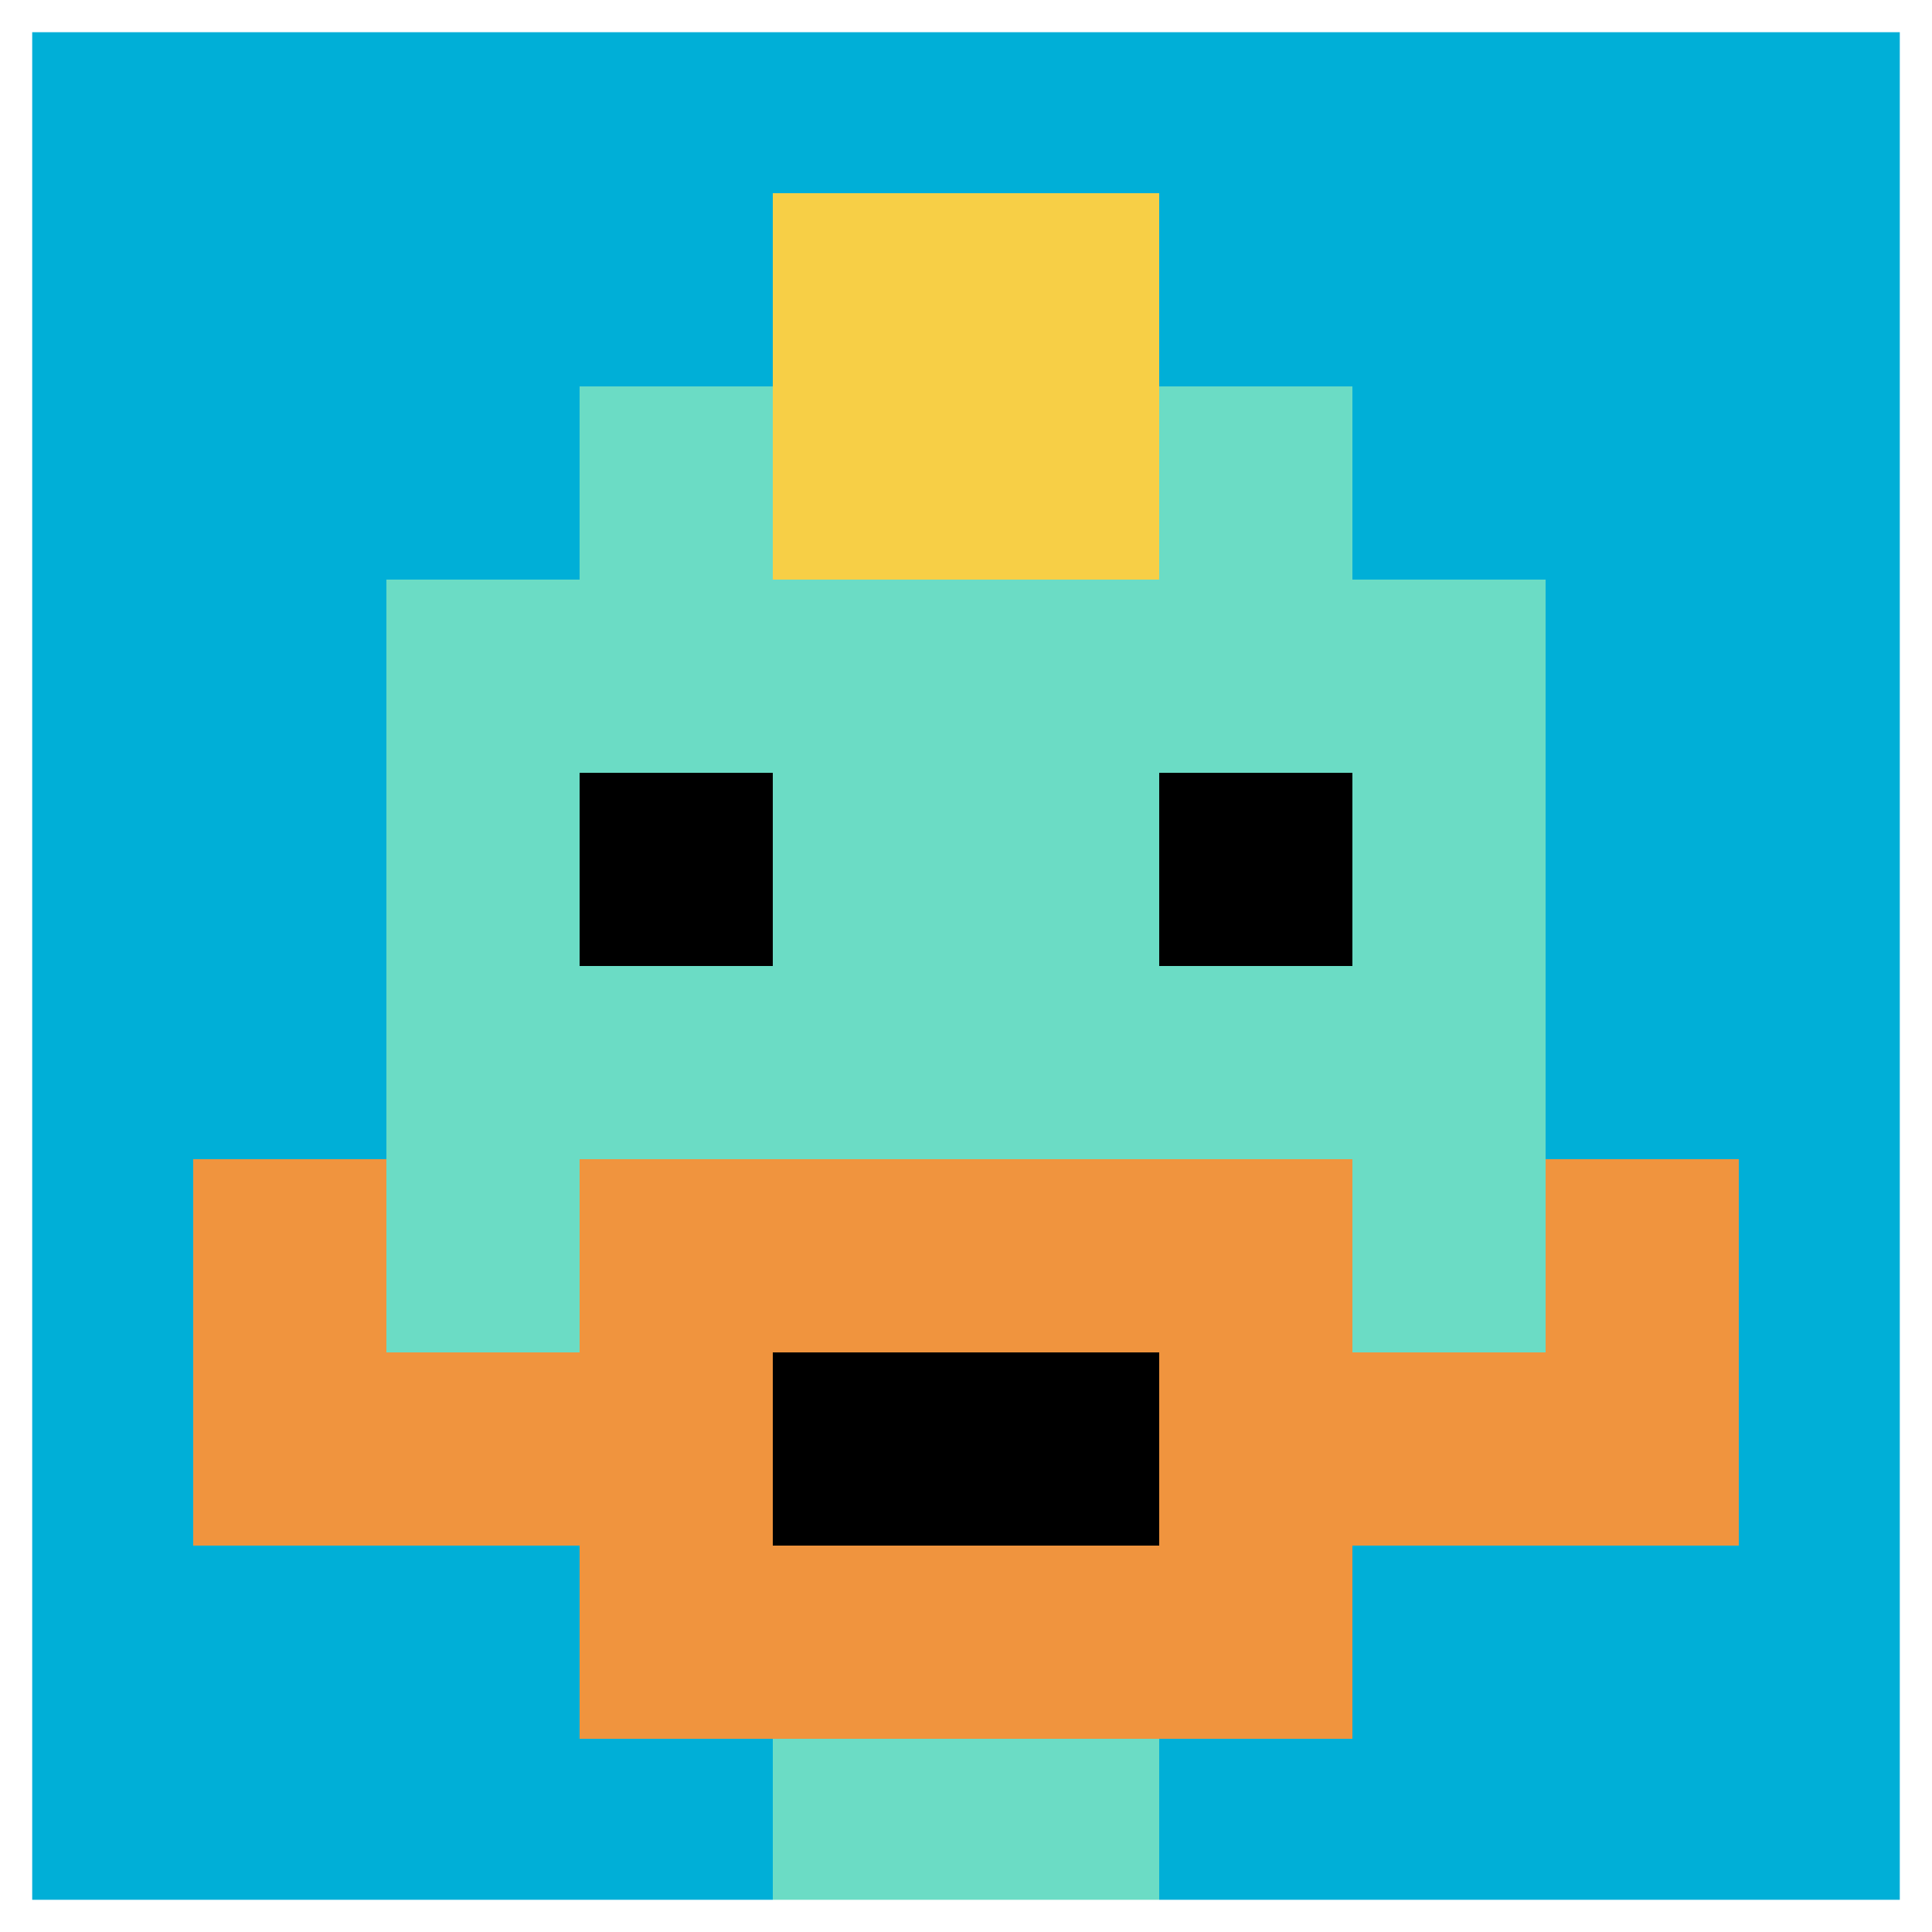
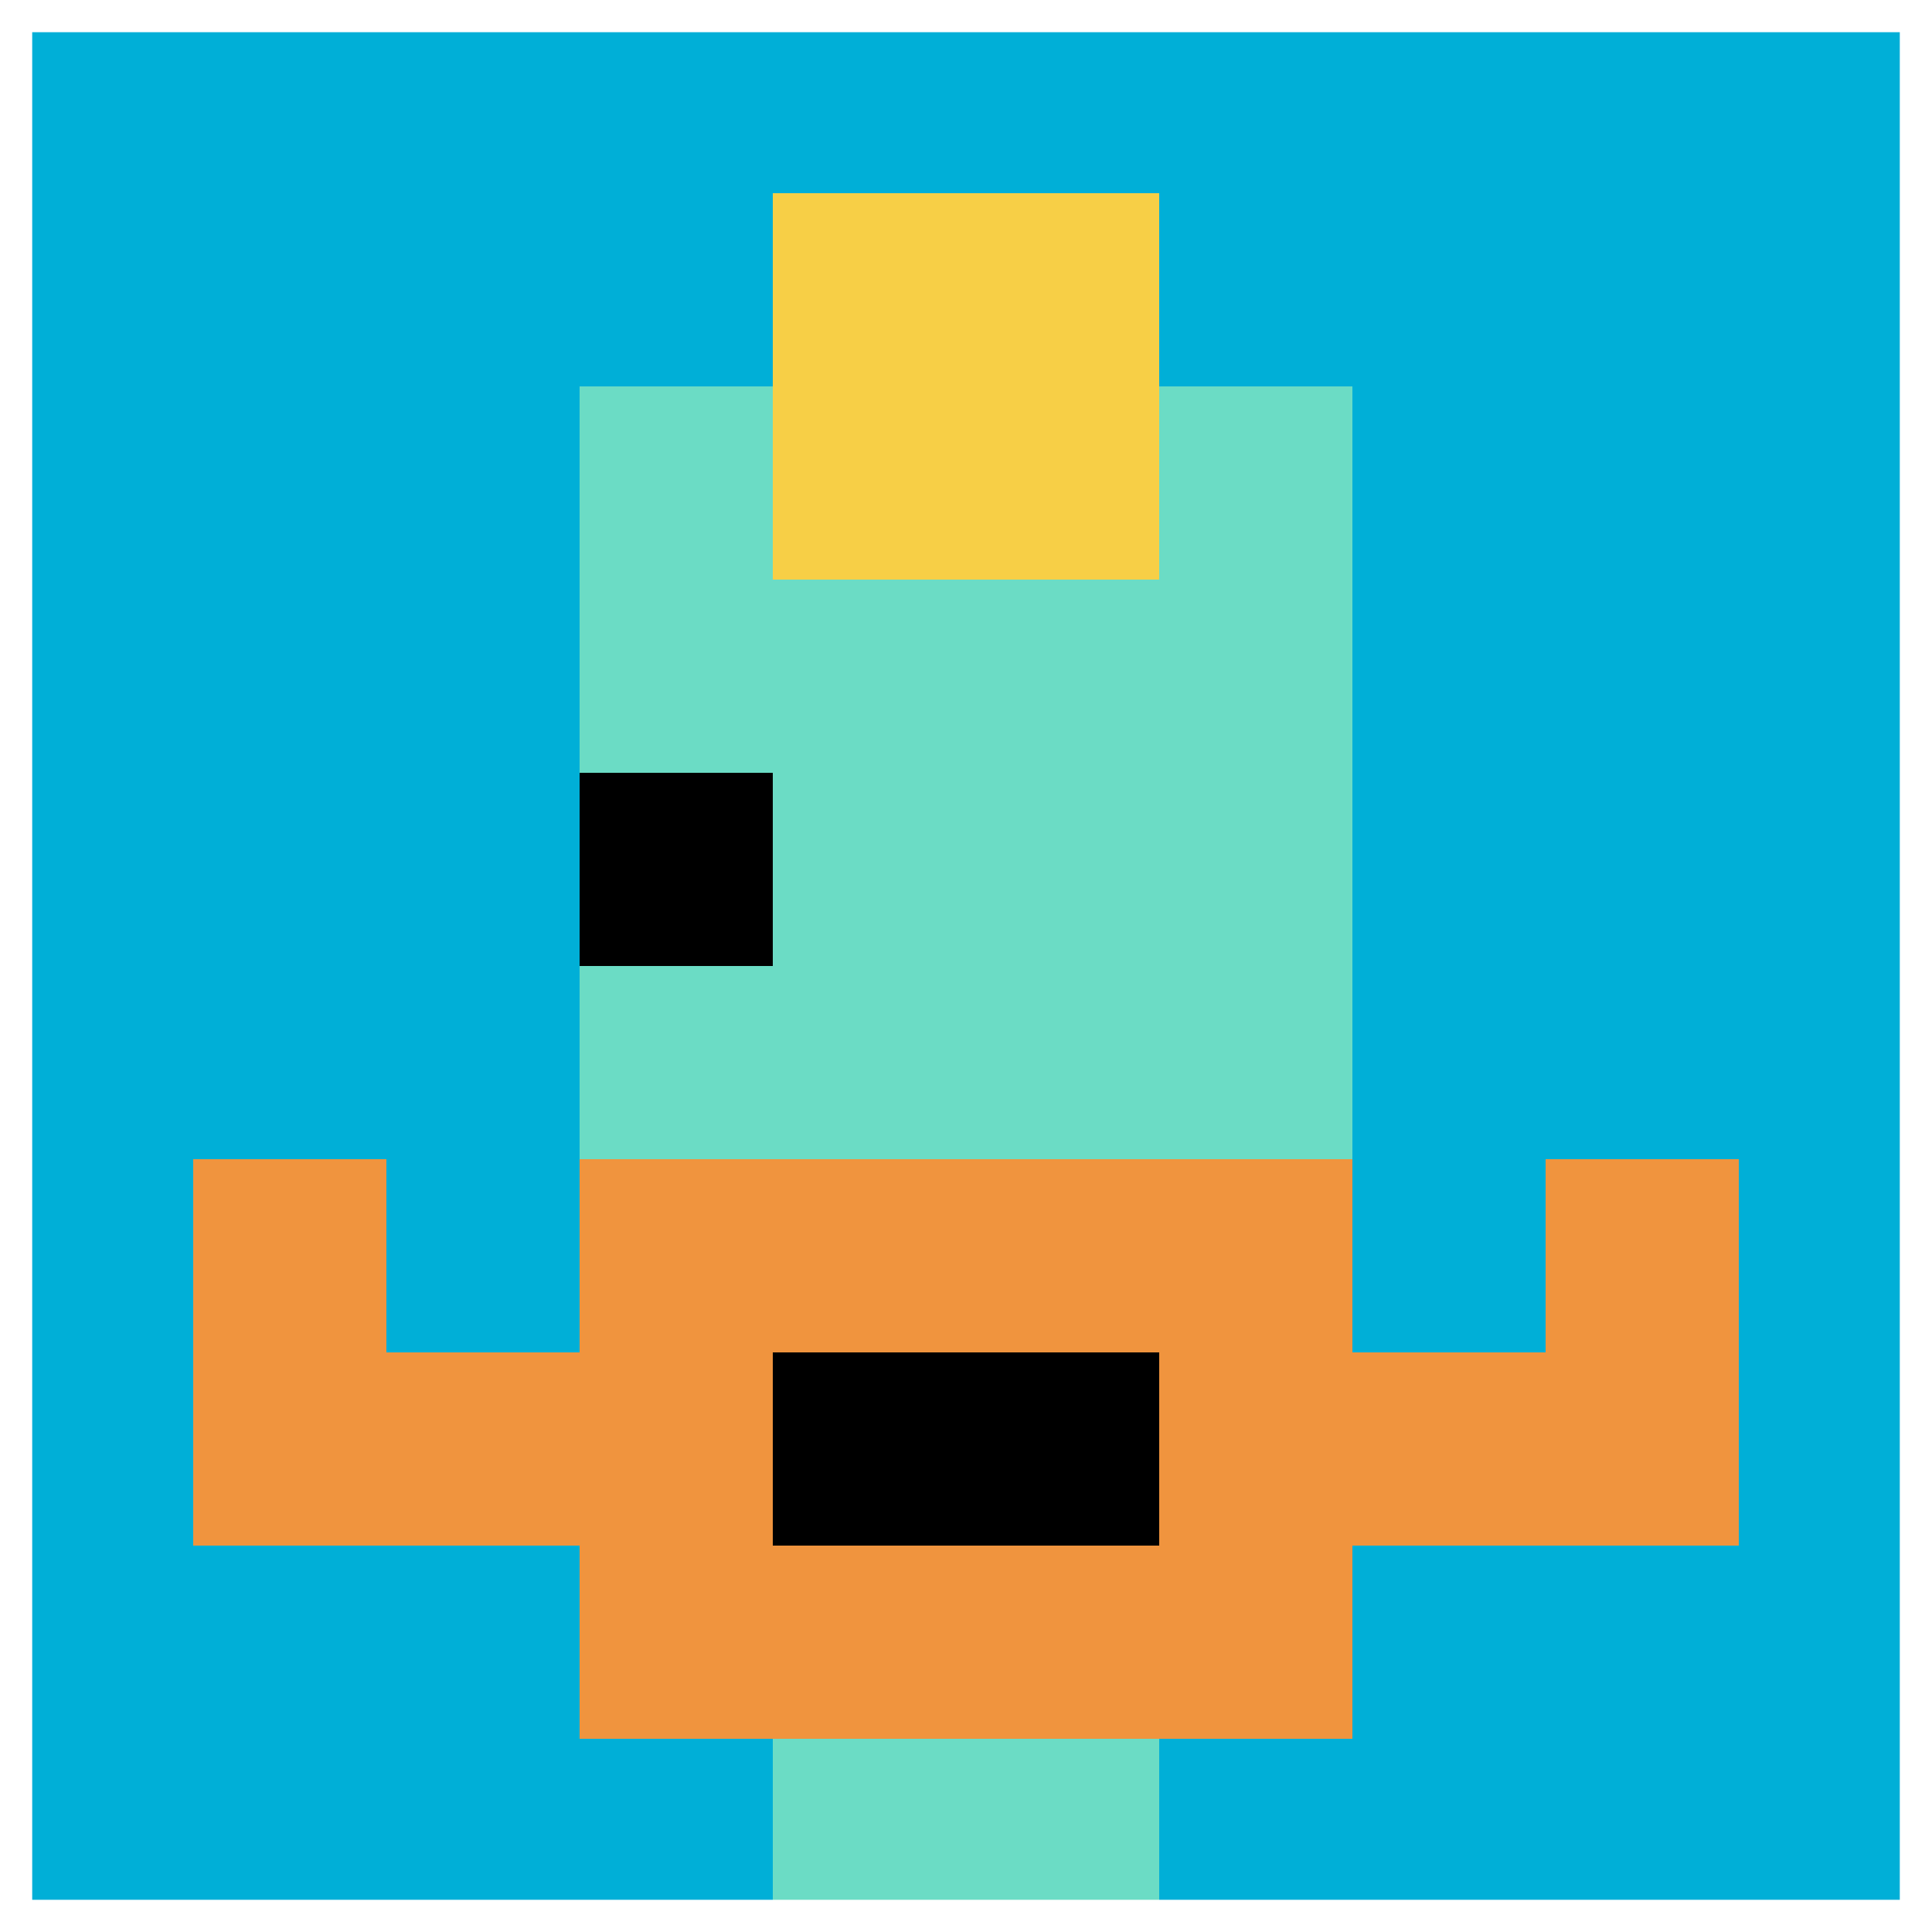
<svg xmlns="http://www.w3.org/2000/svg" version="1.1" width="840" height="840">
  <title>'goose-pfp-586771' by Dmitri Cherniak</title>
  <desc>seed=586771
backgroundColor=#ffffff
padding=10
innerPadding=0
timeout=10
dimension=1
border=true
Save=function(){return n.handleSave()}
frame=63

Rendered at Wed Oct 04 2023 13:17:40 GMT+0800 (中国标准时间)
Generated in &lt;1ms
</desc>
  <defs />
  <rect width="100%" height="100%" fill="#ffffff" />
  <g>
    <g id="0-0">
      <rect x="0" y="0" height="840" width="840" fill="#00AFD7" />
      <g>
        <rect id="0-0-3-2-4-7" x="252" y="168" width="336" height="588" fill="#6BDCC5" />
-         <rect id="0-0-2-3-6-5" x="168" y="252" width="504" height="420" fill="#6BDCC5" />
        <rect id="0-0-4-8-2-2" x="336" y="672" width="168" height="168" fill="#6BDCC5" />
        <rect id="0-0-1-7-8-1" x="84" y="588" width="672" height="84" fill="#F0943E" />
        <rect id="0-0-3-6-4-3" x="252" y="504" width="336" height="252" fill="#F0943E" />
        <rect id="0-0-4-7-2-1" x="336" y="588" width="168" height="84" fill="#000000" />
        <rect id="0-0-1-6-1-2" x="84" y="504" width="84" height="168" fill="#F0943E" />
        <rect id="0-0-8-6-1-2" x="672" y="504" width="84" height="168" fill="#F0943E" />
        <rect id="0-0-3-4-1-1" x="252" y="336" width="84" height="84" fill="#000000" />
-         <rect id="0-0-6-4-1-1" x="504" y="336" width="84" height="84" fill="#000000" />
        <rect id="0-0-4-1-2-2" x="336" y="84" width="168" height="168" fill="#F7CF46" />
      </g>
      <rect x="0" y="0" stroke="white" stroke-width="28" height="840" width="840" fill="none" />
    </g>
  </g>
</svg>